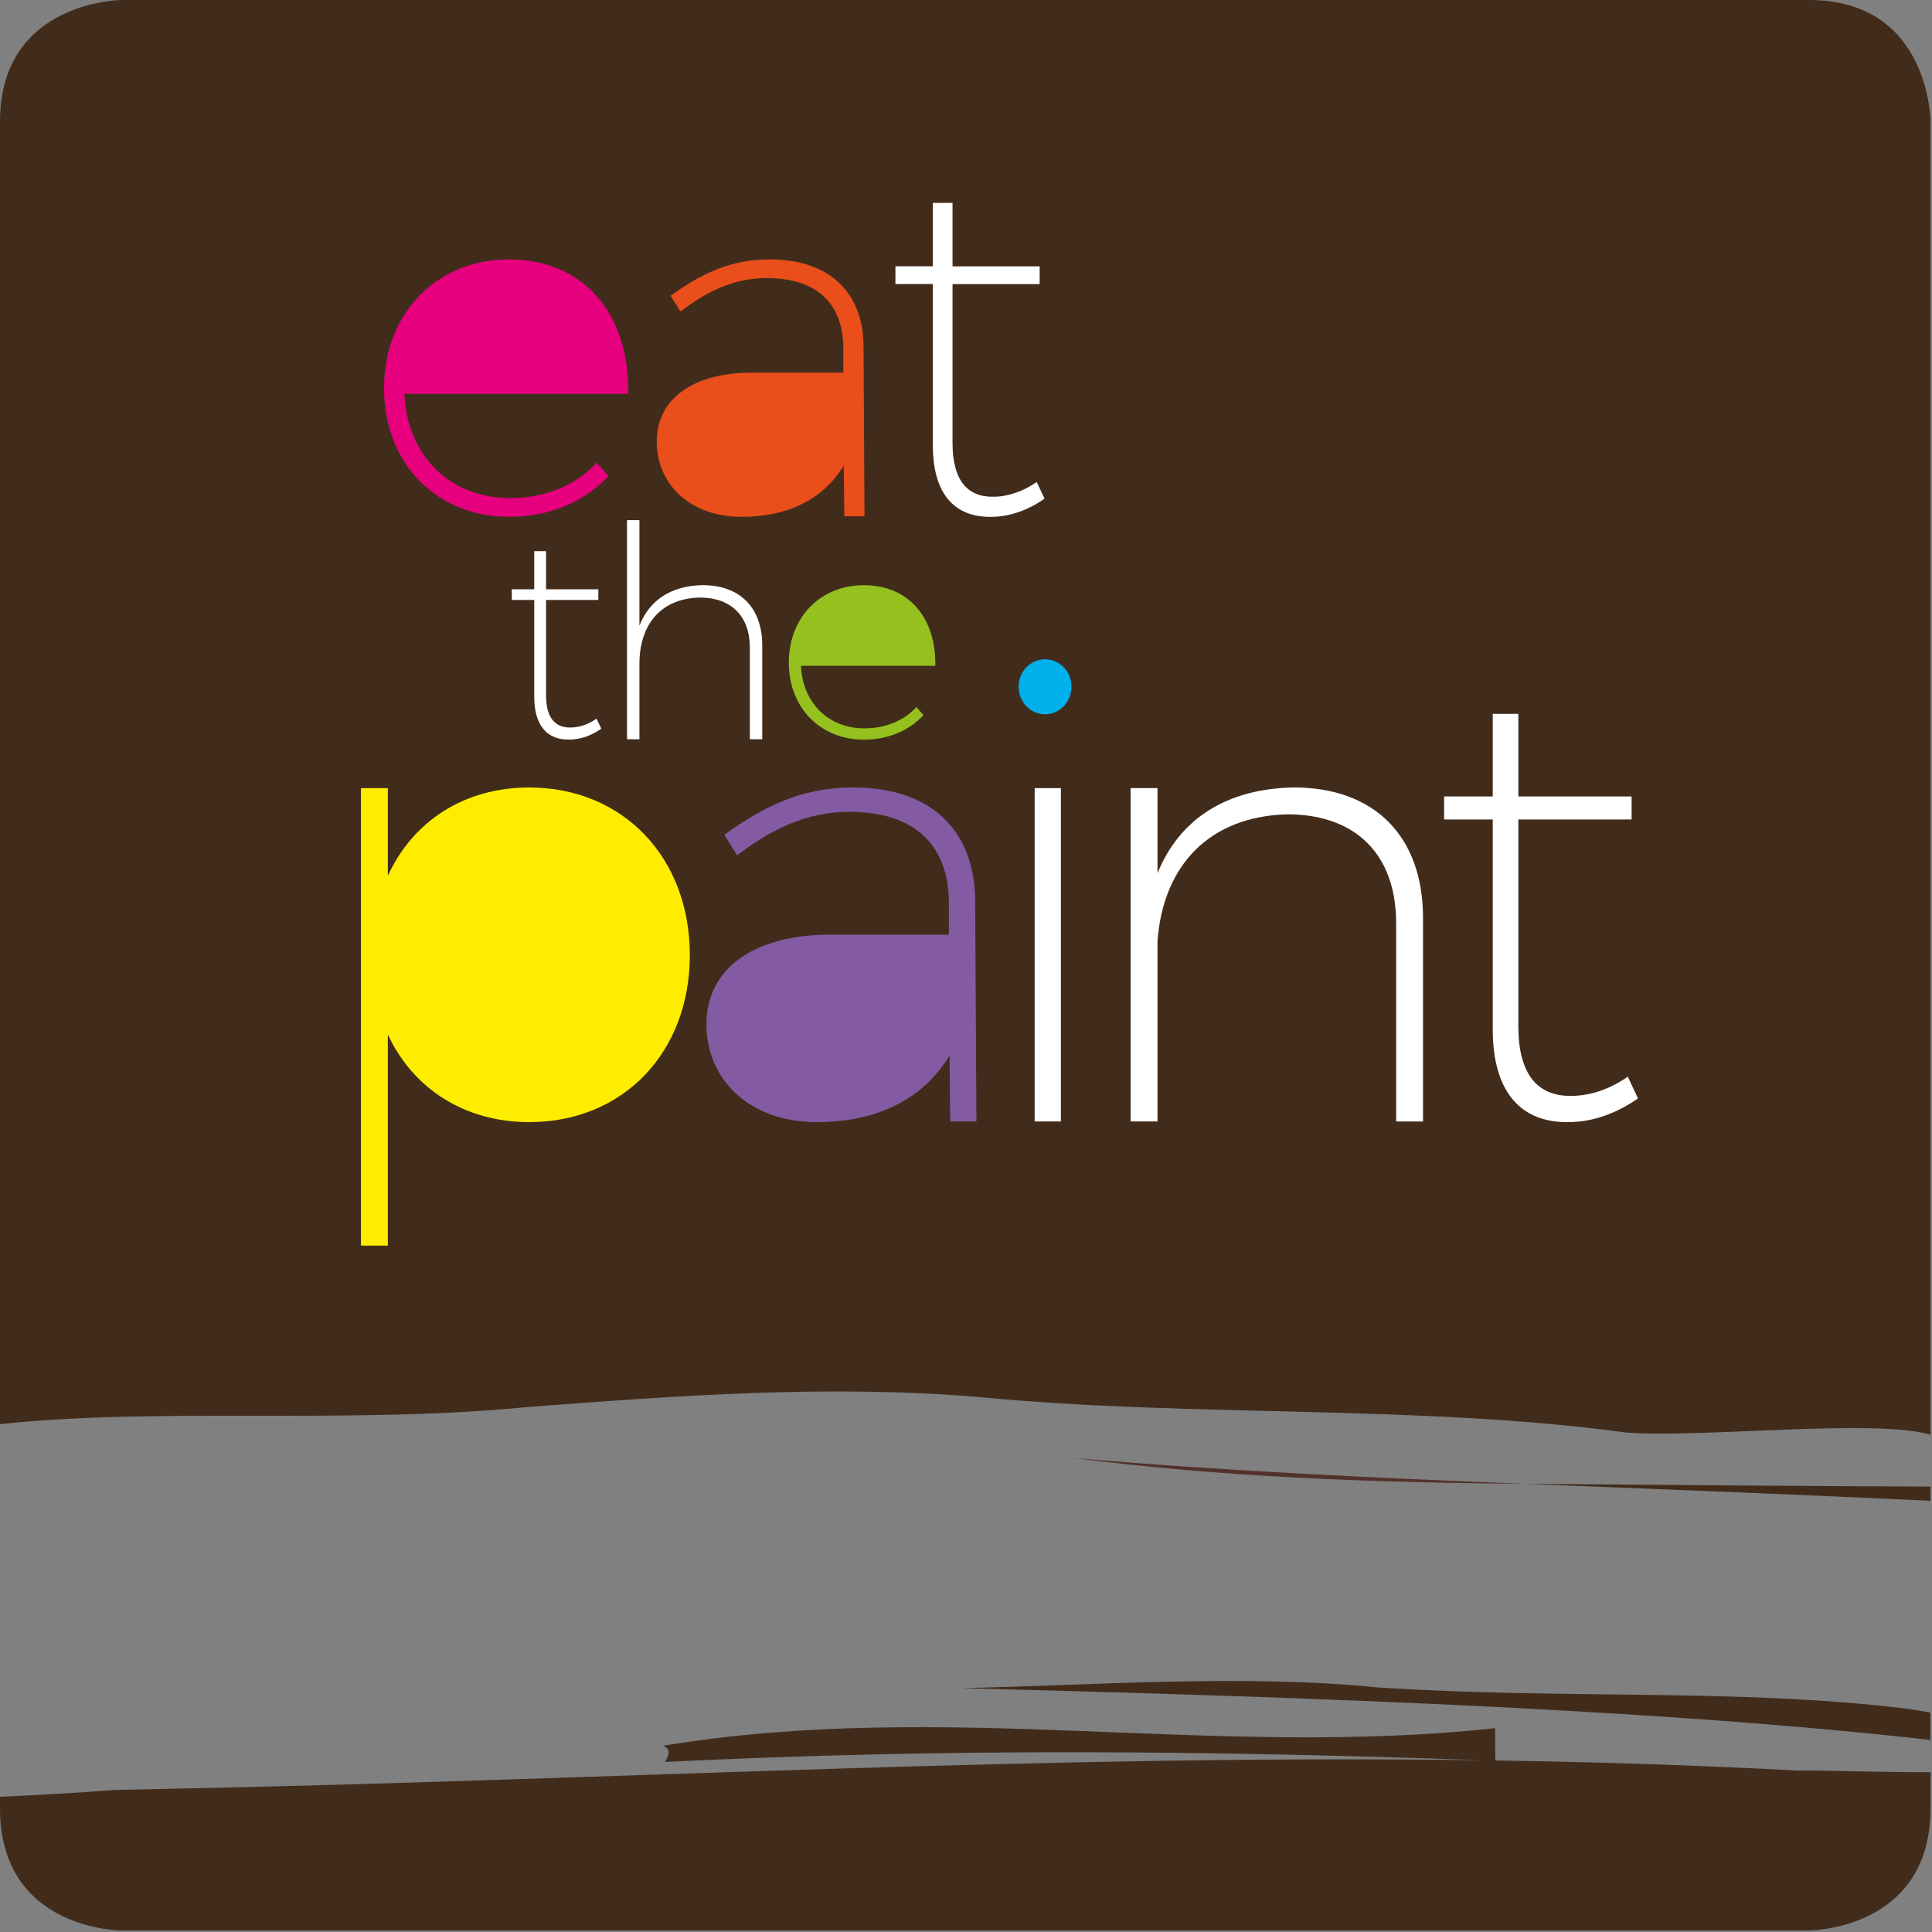
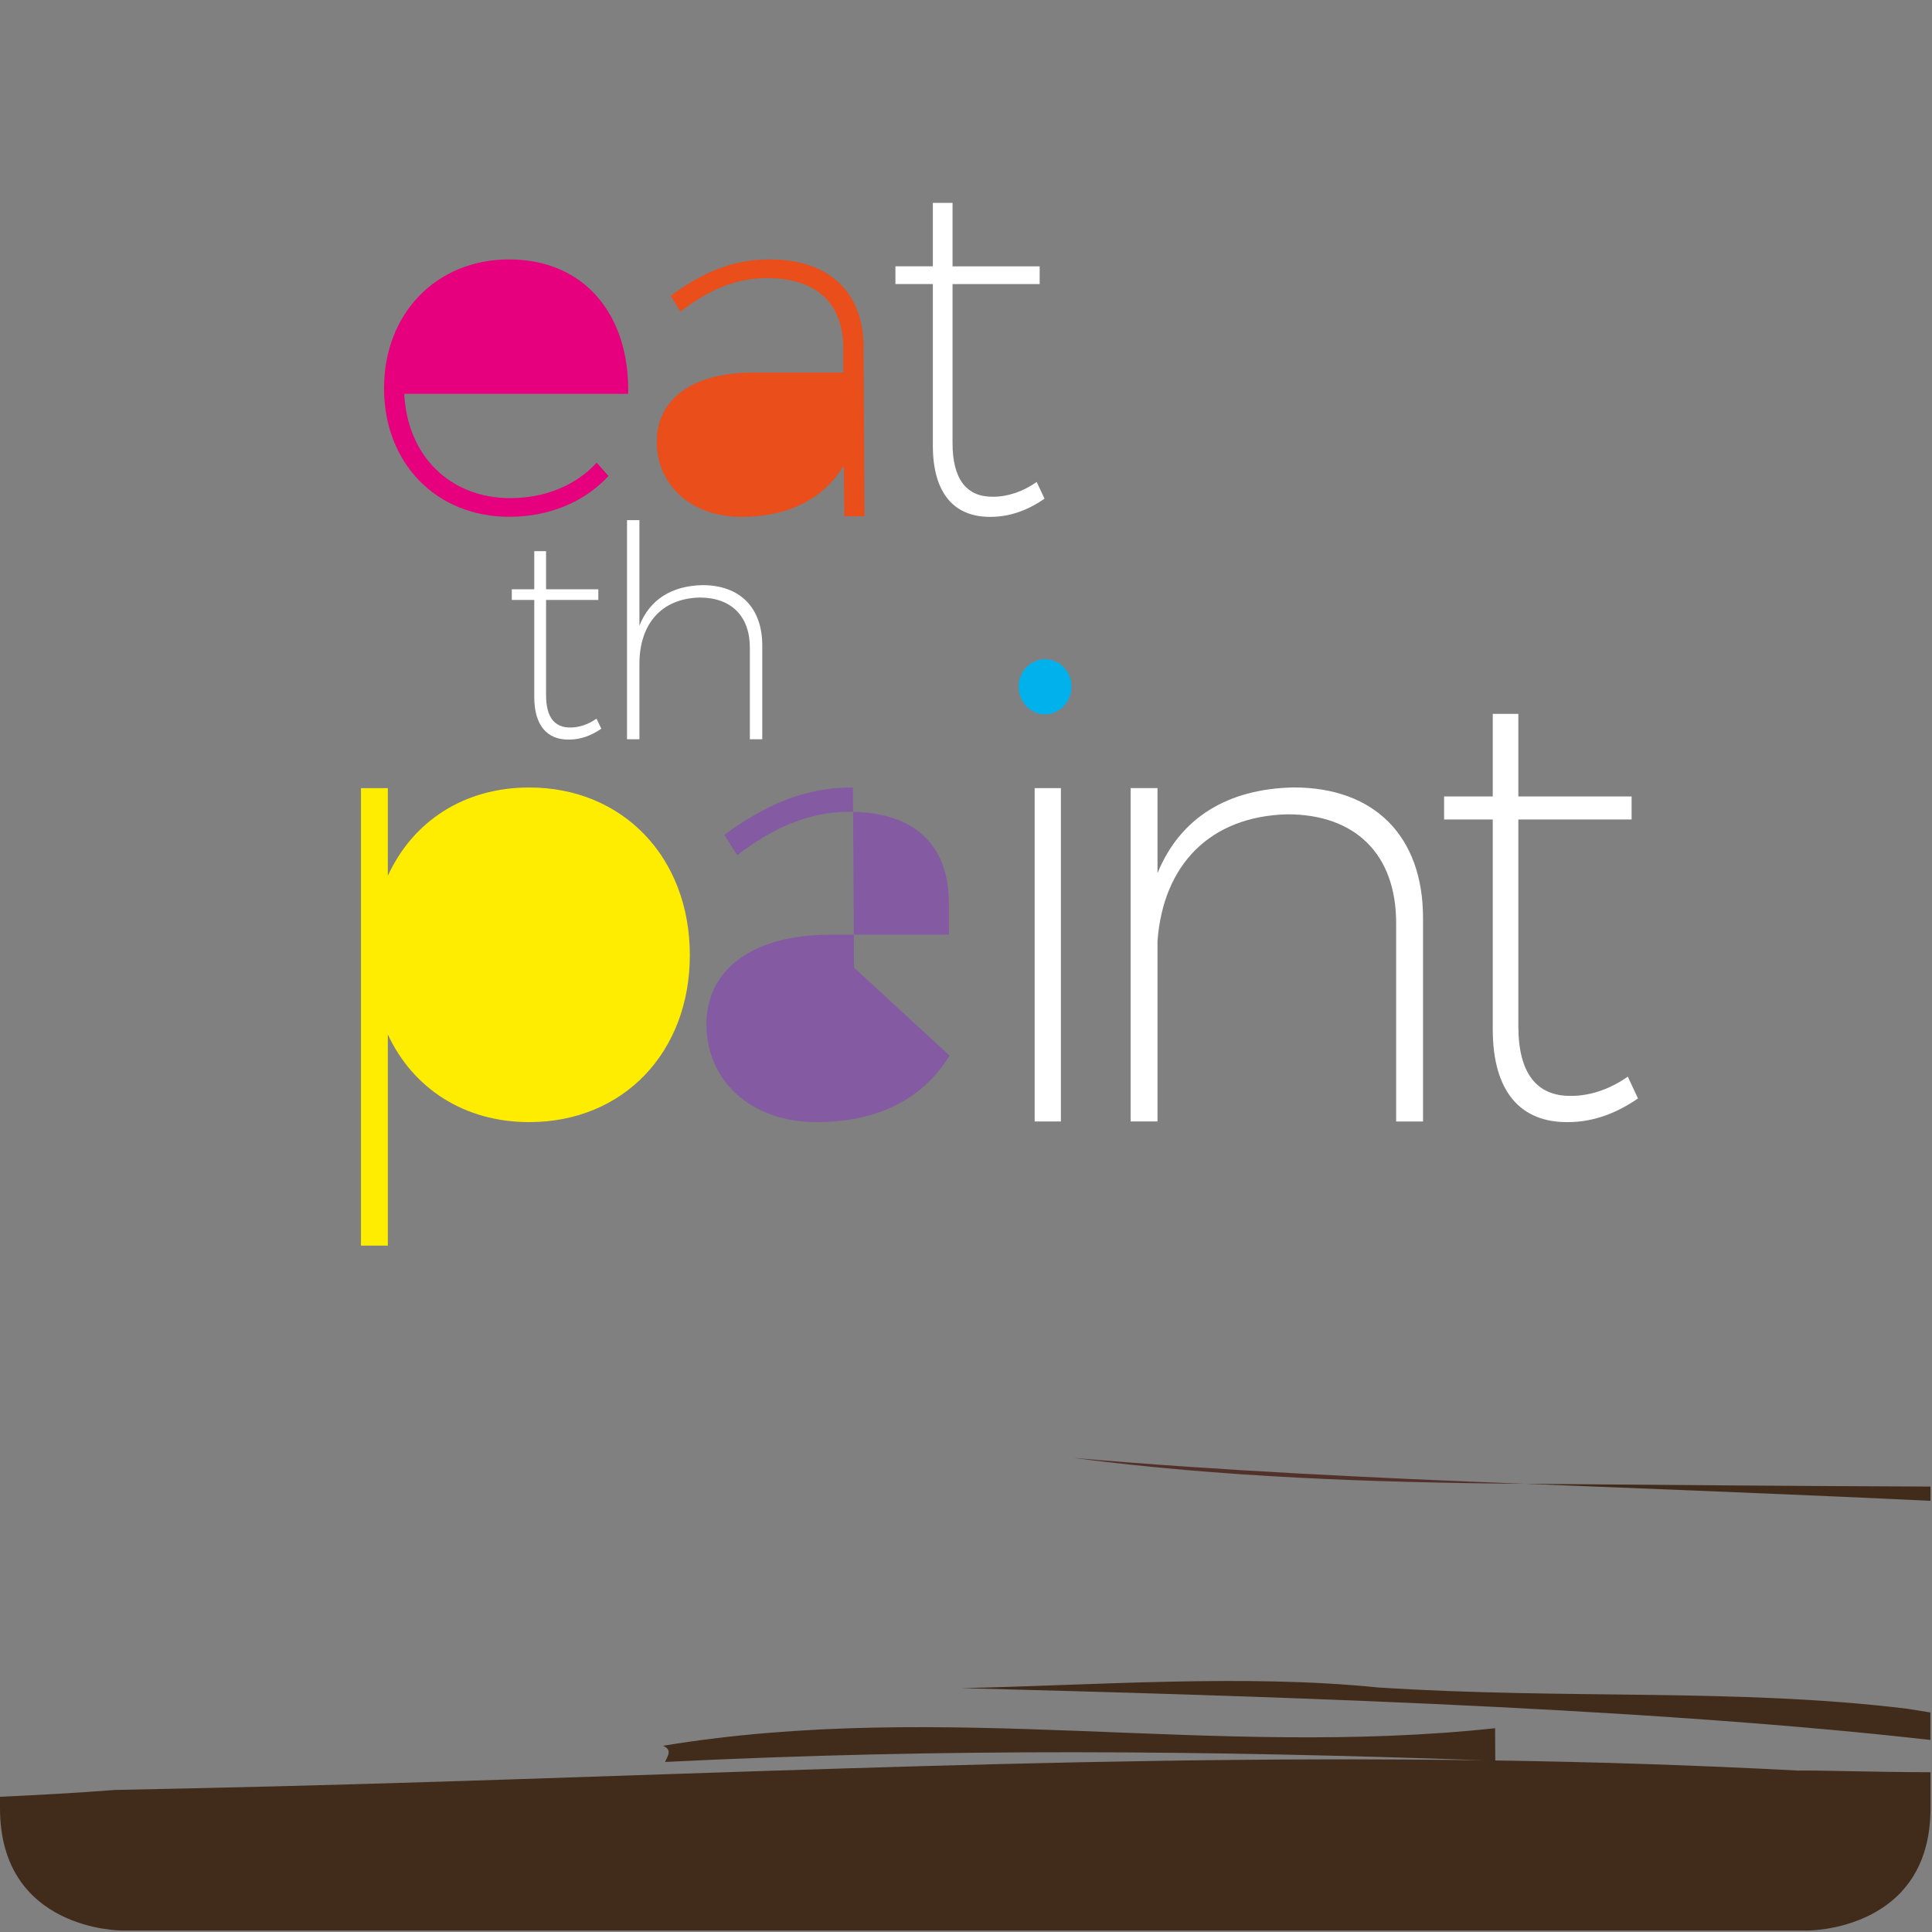
<svg xmlns="http://www.w3.org/2000/svg" width="100%" height="100%" viewBox="0 0 363 363" version="1.1" xml:space="preserve" style="fill-rule:evenodd;clip-rule:evenodd;stroke-linejoin:round;stroke-miterlimit:1.414;">
  <rect x="0" y="0" width="363" height="363" fill="#808080" stroke="none" />
  <g>
-     <path d="M339.87,0l-317.07,0c0,0 -22.8,0.16 -22.8,22.85l0,244.74c29.73,-3.23 65.81,0.08 99.26,-3.24c28.42,-2.14 56.84,-4.27 85.28,-1.81c39.11,3.76 81.75,1.33 120.87,6.6c13.31,1.15 47.13,-2.68 57.31,0.43l0,-246.72c-0.01,0 -0.03,-22.85 -22.85,-22.85Z" style="fill:#412c1c;fill-rule:nonzero;" />
    <path d="M258.85,317.05c-24.89,-2.53 -53.3,-0.4 -78.18,0.13c50.27,1.33 125.72,3.36 182.03,9.74l0,-5.17l-4.31,-0.69c-32,-3.91 -63.98,-1.71 -99.54,-4.01Z" style="fill:#412c1c;fill-rule:nonzero;" />
    <path d="M286.5,278.79c-28.26,-1.11 -56.54,-2.42 -84.79,-4.86c27.65,3.61 56.02,4.63 84.79,4.86Z" style="fill:#53312b;fill-rule:nonzero;" />
    <path d="M362.71,281.99l0,-2.68c-23.19,-0.08 -55.16,-0.35 -76.2,-0.52c21.18,0.84 53.29,2.09 76.2,3.2Z" style="fill:#412c1c;fill-rule:nonzero;" />
    <path d="M337.81,332.67c-19.18,-1.02 -38.1,-1.62 -56.86,-1.9c-0.01,-1.54 -0.03,-4.55 -0.04,-6.06c-53.26,5.72 -103.11,-5.46 -156.35,3.3c1.9,0.78 0.79,2.05 0.4,3.04c52.42,-2.6 101.47,-2.16 153.85,-0.31c-81.32,-1.14 -159.7,3.5 -243.04,5.27c-3.55,0.07 -10.65,0.22 -14.2,0.3c-6.75,0.53 -14.18,0.95 -21.57,1.28l0,2.16c0,22.97 22.8,22.97 22.8,22.97l316.9,0c0,0 23.02,0.11 23.02,-22.97l0,-6.77c-10.67,-0.02 -21.16,-0.39 -24.91,-0.31Z" style="fill:#412c1c;fill-rule:nonzero;" />
  </g>
  <g>
    <g>
      <path d="M118.03,73.99l-42.07,0c0.55,11.74 8.69,19.6 19.88,19.6c6.57,0 12.39,-2.4 16.27,-6.66l2.22,2.5c-4.44,4.81 -11,7.67 -18.68,7.67c-13.59,0 -23.49,-9.99 -23.49,-24.13c0,-14.14 9.89,-24.23 23.49,-24.23c14.15,0.01 22.66,10.37 22.38,25.25Z" style="fill:#e6007e;fill-rule:nonzero;" />
      <path d="M158.53,87.49c-4.07,6.66 -10.91,9.62 -19.23,9.62c-9.52,0 -15.9,-6.01 -15.9,-14.15c0,-8.04 6.84,-12.95 17.94,-12.95l17.11,0l0,-4.72c-0.09,-8.14 -4.81,-13.04 -14.42,-13.04c-6.01,0 -11.1,2.4 -16.18,6.29l-1.85,-2.96c5.73,-4.16 11.28,-6.84 18.59,-6.84c11.37,0 17.57,6.29 17.66,16.27l0.18,31.99l-3.79,0l-0.11,-9.51Z" style="fill:#e94e1b;fill-rule:nonzero;" />
      <path d="M196.26,93.69c-3.05,2.13 -6.47,3.42 -10.08,3.42c-6.84,0.09 -10.91,-4.35 -10.91,-13.41l0,-30.33l-7.03,0l0,-3.33l7.03,0l0,-11.92l3.7,0l0,11.93l16.37,0l0,3.33l-16.37,0l0,29.87c0,6.84 2.68,10.17 7.67,10.08c2.77,0 5.64,-1.02 8.14,-2.77l1.48,3.13Z" style="fill:#fff;fill-rule:nonzero;" />
      <path d="M112.98,136.91c-1.83,1.28 -3.88,2.05 -6.05,2.05c-4.11,0.06 -6.55,-2.61 -6.55,-8.04l0,-18.2l-4.22,0l0,-2l4.22,0l0,-7.16l2.22,0l0,7.16l9.82,0l0,2l-9.82,0l0,17.92c0,4.11 1.61,6.1 4.6,6.05c1.66,0 3.38,-0.61 4.88,-1.66l0.9,1.88Z" style="fill:#fff;fill-rule:nonzero;" />
      <path d="M143.22,121.26l0,17.64l-2.33,0l0,-17.2c0,-5.94 -3.5,-9.43 -9.43,-9.43c-7.16,0.17 -11.32,4.94 -11.32,12.48l0,14.15l-2.33,0l0,-41.17l2.33,0l0,19.81c1.94,-4.88 6.05,-7.49 11.87,-7.6c7.05,0 11.21,4.28 11.21,11.32Z" style="fill:#fff;fill-rule:nonzero;" />
-       <path d="M175.73,125.09l-25.24,0c0.33,7.05 5.22,11.76 11.93,11.76c3.94,0 7.43,-1.44 9.76,-3.99l1.33,1.5c-2.66,2.89 -6.6,4.61 -11.21,4.61c-8.16,0 -14.09,-5.99 -14.09,-14.48c0,-8.49 5.94,-14.54 14.09,-14.54c8.49,-0.01 13.6,6.21 13.43,15.14Z" style="fill:#95c11f;fill-rule:nonzero;" />
      <path d="M129.61,179.45c0,18.27 -12.5,31.38 -30.17,31.38c-12.26,0 -21.88,-6.37 -26.57,-16.47l0,39.67l-5.05,0l0,-85.95l5.05,0l0,16.47c4.69,-10.22 14.3,-16.59 26.57,-16.59c17.55,0 30.17,13.1 30.17,31.49Z" style="fill:#ffed00;fill-rule:nonzero;" />
-       <path d="M178.41,198.33c-5.29,8.66 -14.19,12.5 -25,12.5c-12.38,0 -20.68,-7.81 -20.68,-18.39c0,-10.46 8.9,-16.83 23.32,-16.83l22.24,0l0,-6.13c-0.12,-10.58 -6.25,-16.95 -18.75,-16.95c-7.81,0 -14.43,3.13 -21.04,8.17l-2.4,-3.85c7.45,-5.41 14.67,-8.9 24.16,-8.9c14.79,0 22.84,8.17 22.96,21.16l0.24,41.59l-4.93,0l-0.12,-12.37Z" style="fill:#845ba2;fill-rule:nonzero;" />
+       <path d="M178.41,198.33c-5.29,8.66 -14.19,12.5 -25,12.5c-12.38,0 -20.68,-7.81 -20.68,-18.39c0,-10.46 8.9,-16.83 23.32,-16.83l22.24,0l0,-6.13c-0.12,-10.58 -6.25,-16.95 -18.75,-16.95c-7.81,0 -14.43,3.13 -21.04,8.17l-2.4,-3.85c7.45,-5.41 14.67,-8.9 24.16,-8.9l0.24,41.59l-4.93,0l-0.12,-12.37Z" style="fill:#845ba2;fill-rule:nonzero;" />
      <rect x="194.4" y="148.08" width="4.93" height="62.63" style="fill:#fff;fill-rule:nonzero;" />
      <path d="M267.37,172.48l0,38.23l-5.05,0l0,-37.27c0,-12.86 -7.57,-20.44 -20.44,-20.44c-14.43,0.36 -23.32,9.38 -24.4,23.8l0,33.9l-5.05,0l0,-62.63l5.05,0l0,15.99c4.21,-10.34 13.1,-15.87 25.61,-16.11c15.26,0.01 24.28,9.26 24.28,24.53Z" style="fill:#fff;fill-rule:nonzero;" />
      <path d="M307.76,206.38c-3.97,2.76 -8.41,4.45 -13.1,4.45c-8.9,0.12 -14.19,-5.65 -14.19,-17.43l0,-39.43l-9.14,0l0,-4.33l9.14,0l0,-15.51l4.81,0l0,15.51l21.28,0l0,4.33l-21.28,0l0,38.83c0,8.9 3.49,13.22 9.98,13.1c3.61,0 7.33,-1.32 10.58,-3.61l1.92,4.09Z" style="fill:#fff;fill-rule:nonzero;" />
    </g>
    <path d="M201.31,128.97c0,2.98 -2.27,5.24 -4.96,5.24c-2.69,0 -4.96,-2.27 -4.96,-5.24c0,-2.83 2.27,-5.1 4.96,-5.1c2.7,-0.01 4.96,2.26 4.96,5.1Z" style="fill:#00b1eb;fill-rule:nonzero;" />
  </g>
</svg>